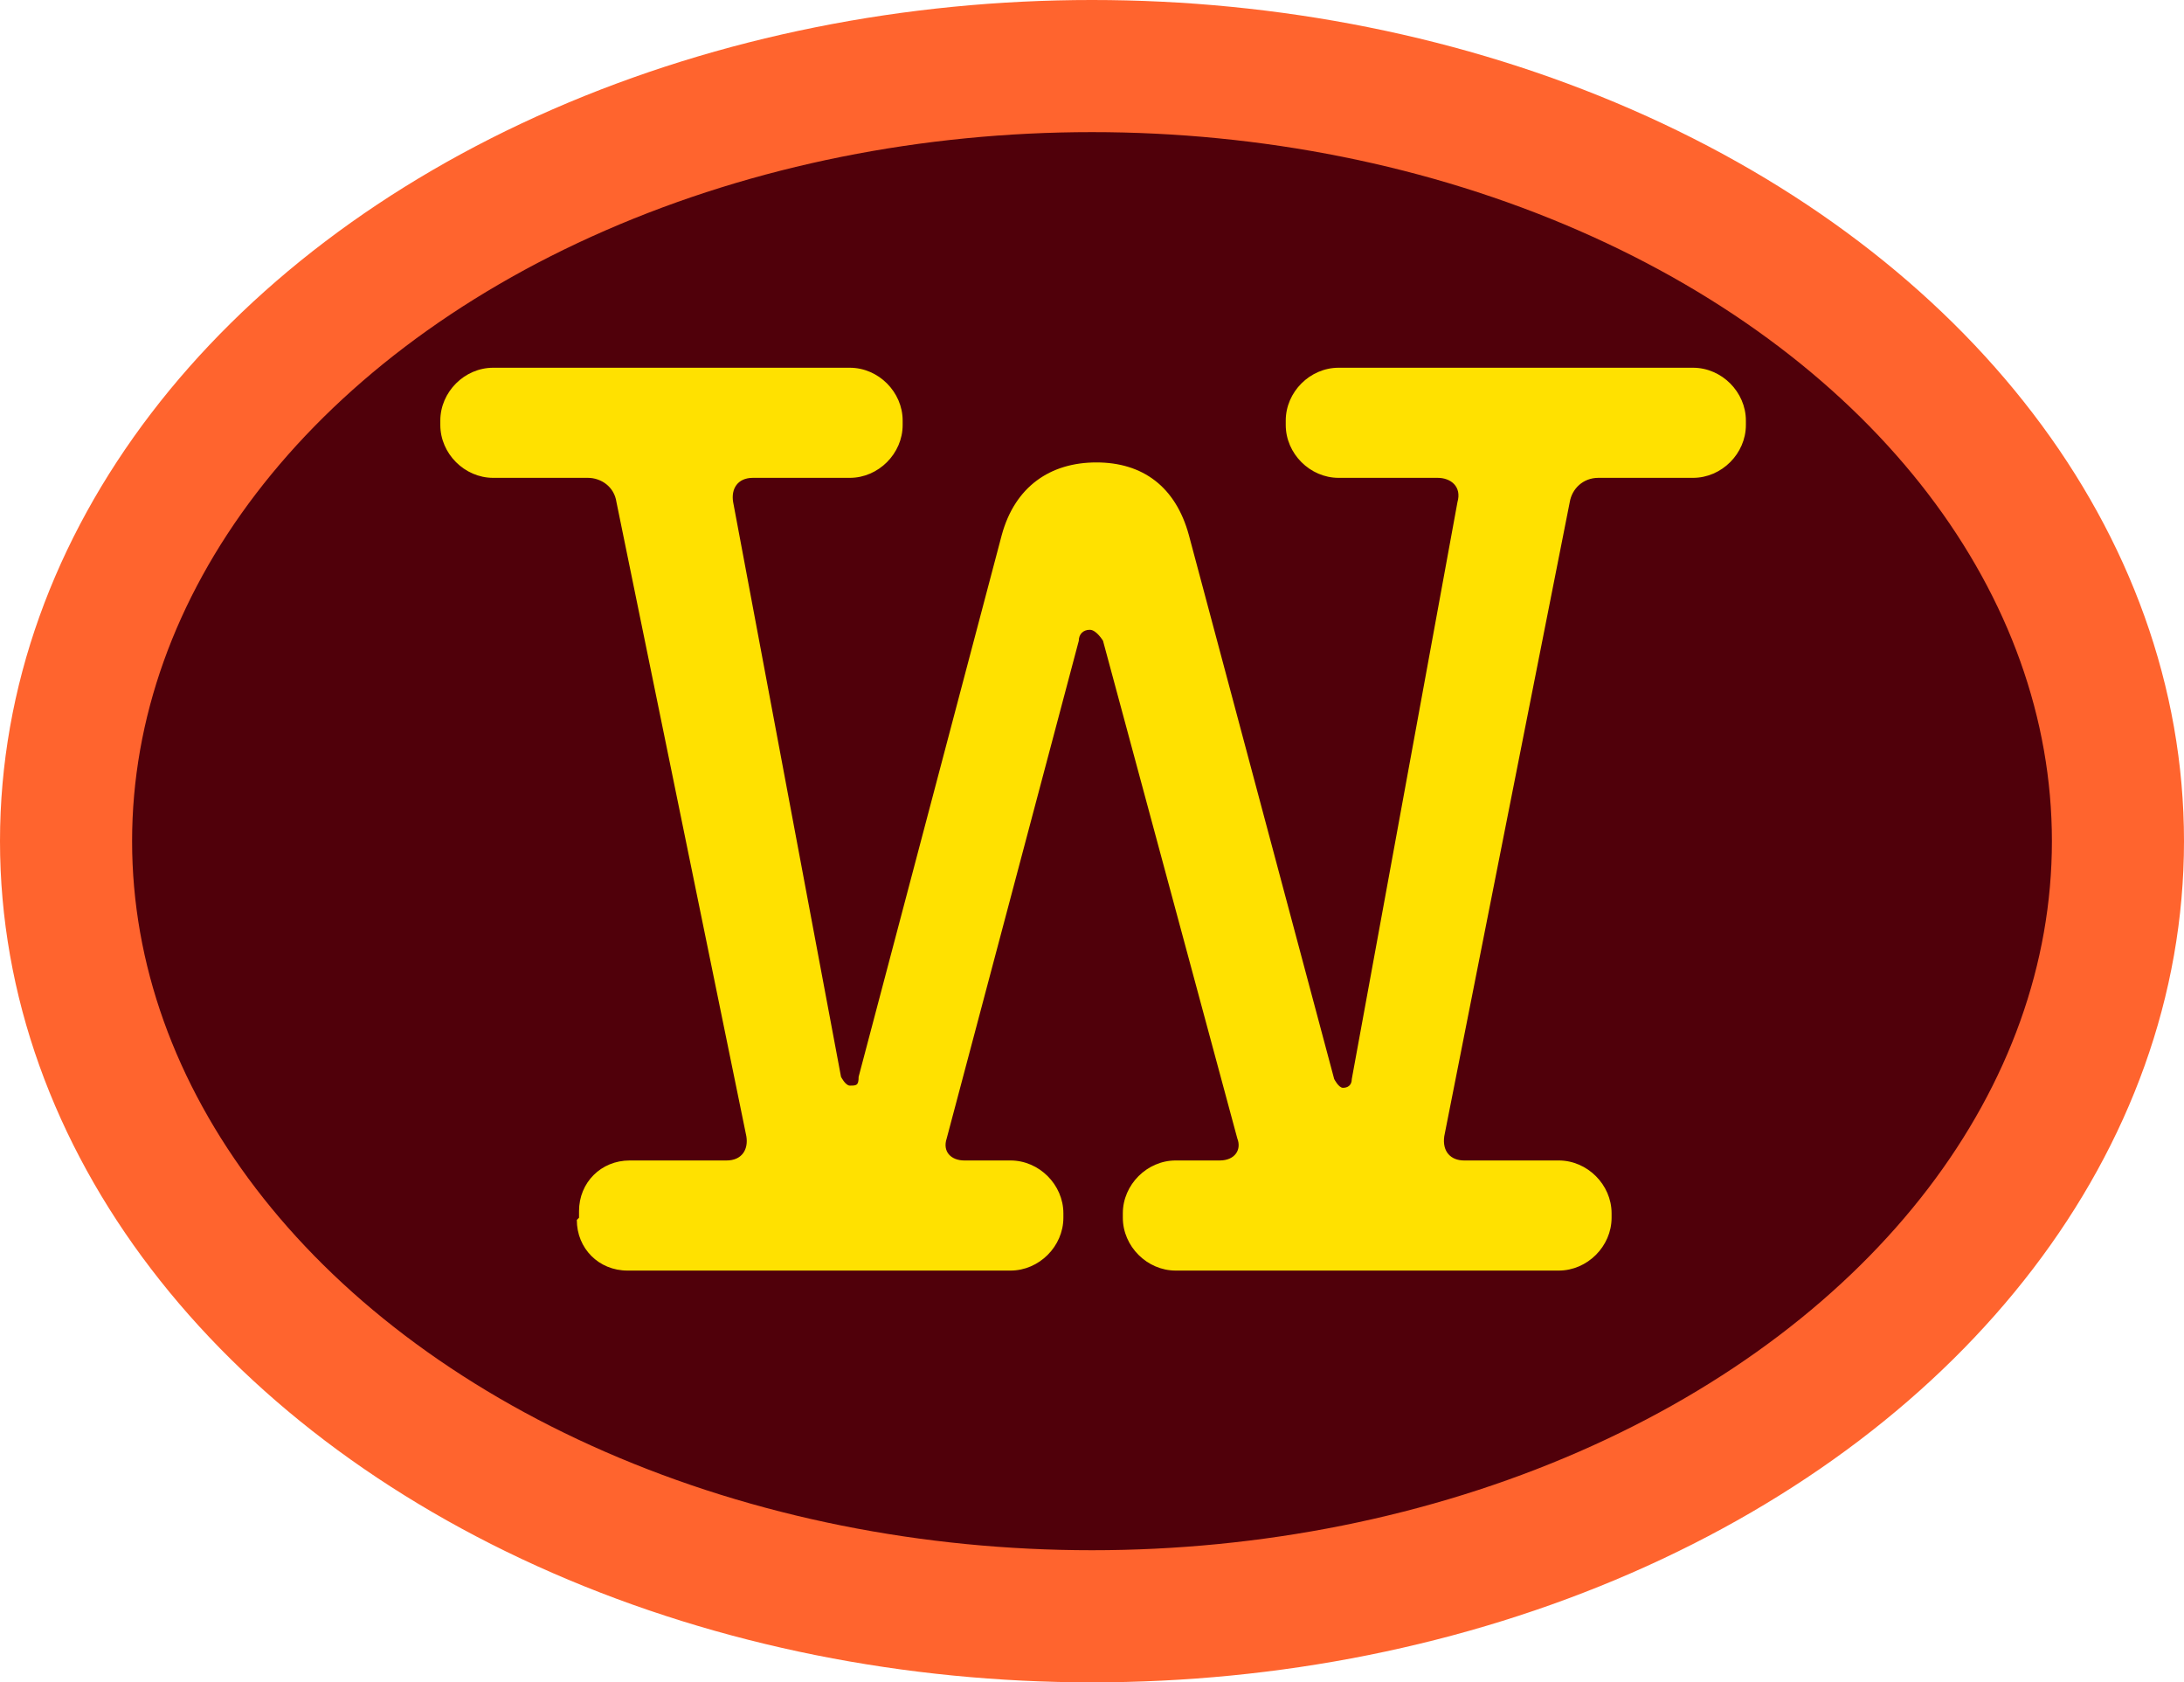
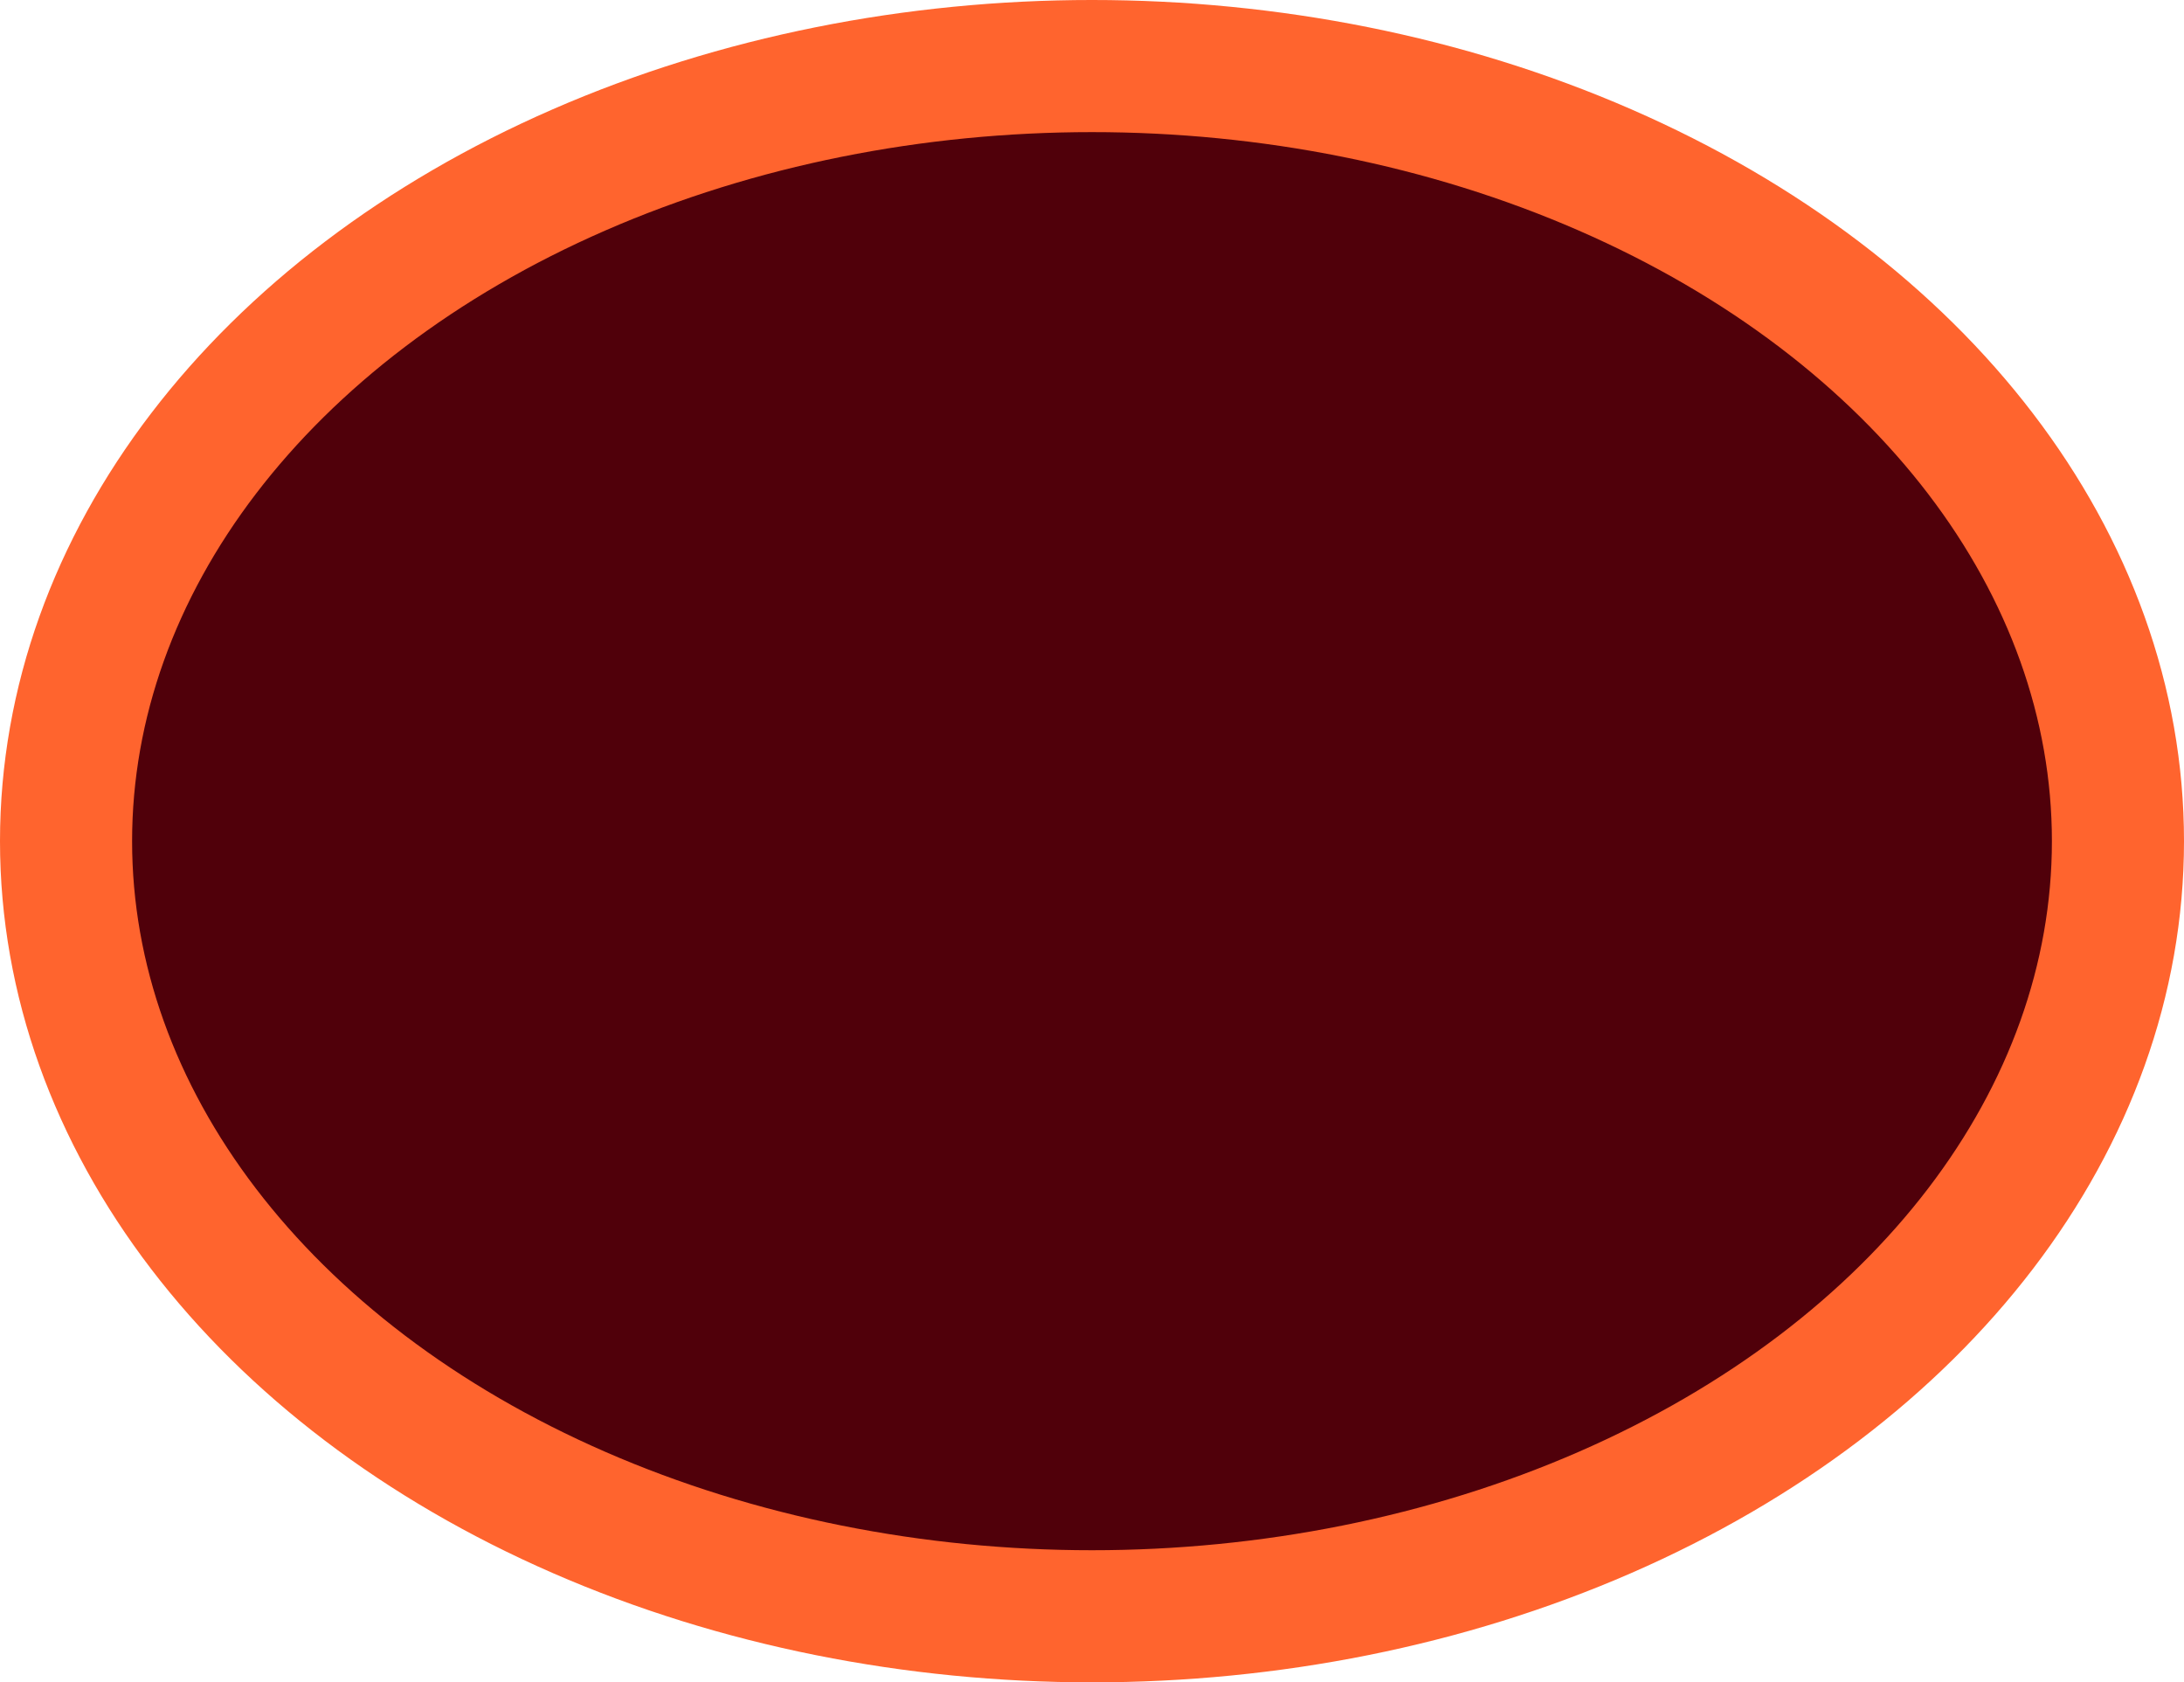
<svg xmlns="http://www.w3.org/2000/svg" id="Layer_2" viewBox="0 0 9.92 7.64">
  <defs>
    <style>.cls-1{fill:#ffe100;}.cls-2{fill:none;stroke:#ff642e;stroke-width:.6px;}.cls-3{fill:#50000a;}</style>
  </defs>
  <g id="Layer_1-2">
    <path class="cls-3" d="M4.96.3C2.39.3.3,1.88.3,3.82s2.09,3.52,4.66,3.52,4.66-1.58,4.66-3.52S7.53.3,4.96.3" />
    <ellipse class="cls-2" cx="4.96" cy="3.82" rx="4.66" ry="3.52" />
-     <path class="cls-1" d="M2.63,5.53v-.03c0-.13.1-.23.23-.23h.44c.07,0,.1-.05.09-.11l-.59-2.88c-.01-.07-.07-.11-.13-.11h-.43c-.13,0-.24-.11-.24-.24v-.02c0-.13.11-.24.24-.24h1.62c.13,0,.24.11.24.24v.02c0,.13-.11.24-.24.24h-.44c-.07,0-.1.05-.09.11l.49,2.61s.02.04.04.04c.03,0,.04,0,.04-.04l.65-2.46c.06-.22.22-.33.43-.33s.36.11.42.33l.66,2.47s.02.04.04.04.04-.01.04-.04l.48-2.62c.02-.07-.03-.11-.09-.11h-.45c-.13,0-.24-.11-.24-.24v-.02c0-.13.11-.24.24-.24h1.61c.13,0,.24.11.24.24v.02c0,.13-.11.24-.24.24h-.43c-.07,0-.12.05-.13.11l-.57,2.88c-.01.07.03.11.09.11h.43c.13,0,.24.11.24.24v.02c0,.13-.11.24-.24.24h-1.74c-.13,0-.24-.11-.24-.24v-.02c0-.13.11-.24.24-.24h.2c.07,0,.1-.05.08-.1l-.61-2.26s-.03-.05-.06-.05c-.03,0-.05.02-.05.05l-.6,2.26c-.02.06.02.1.08.1h.21c.13,0,.24.11.24.24v.02c0,.13-.11.24-.24.24h-1.74c-.13,0-.23-.1-.23-.23Z" />
  </g>
</svg>